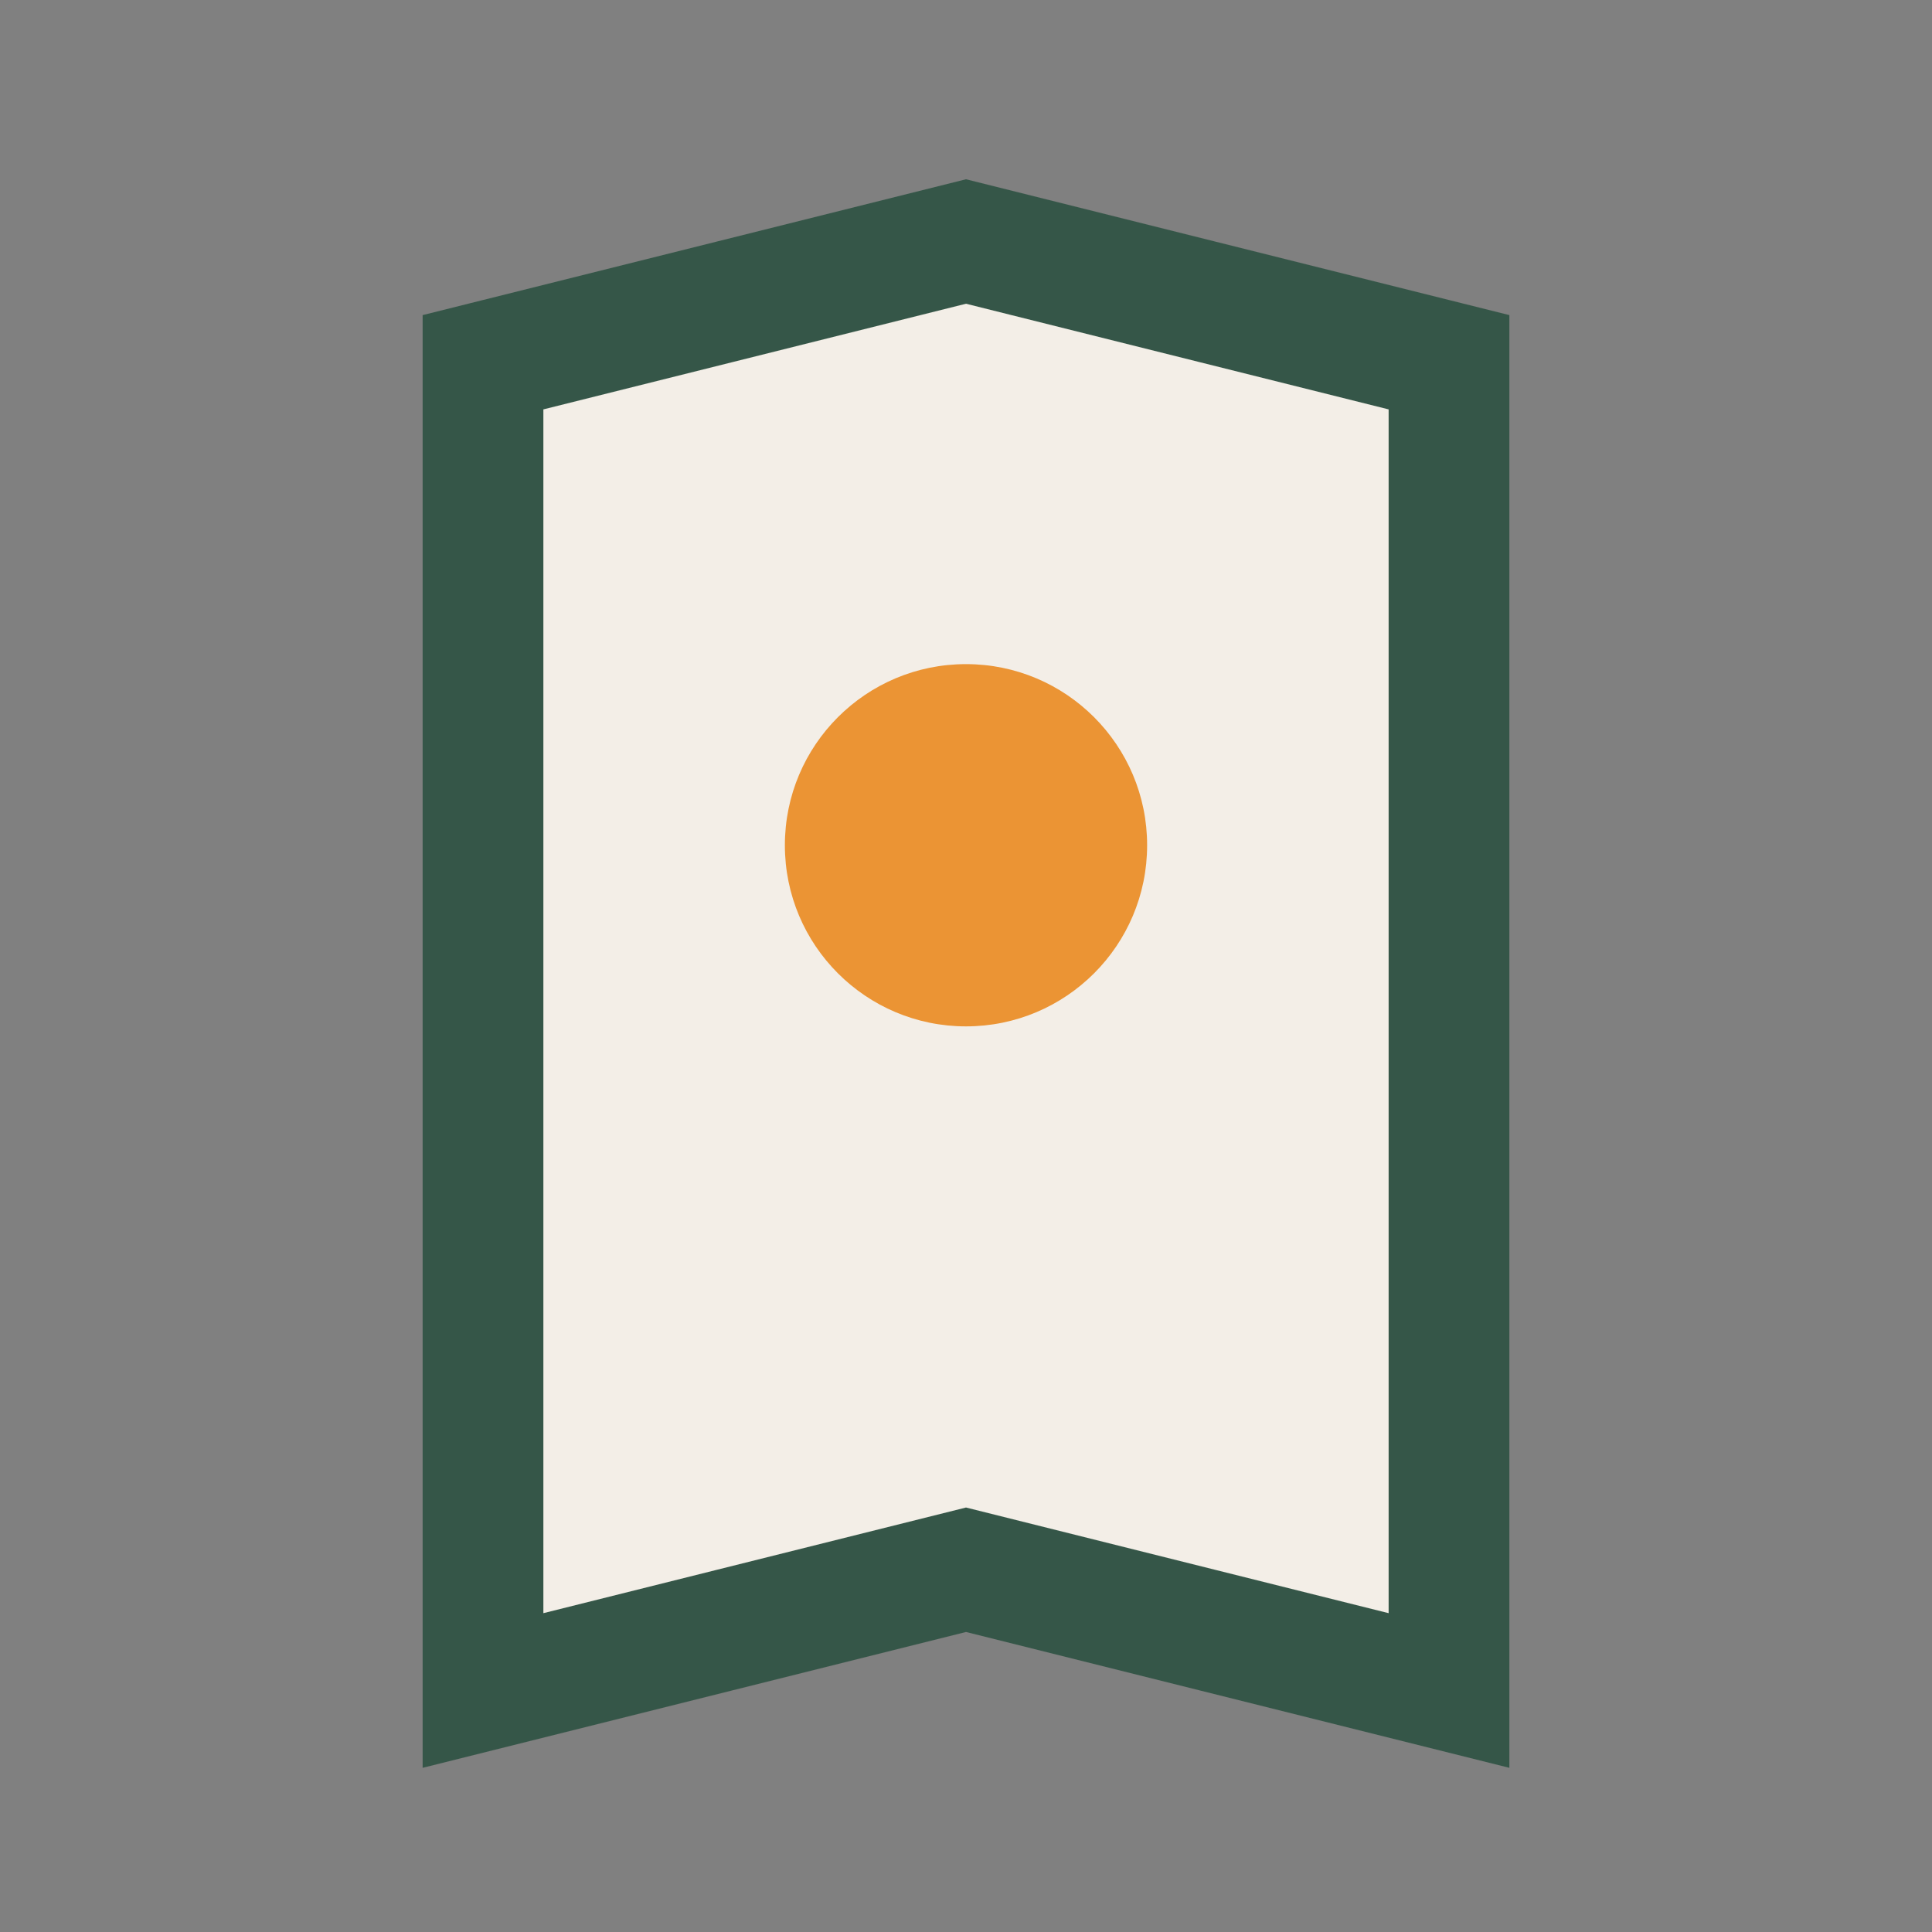
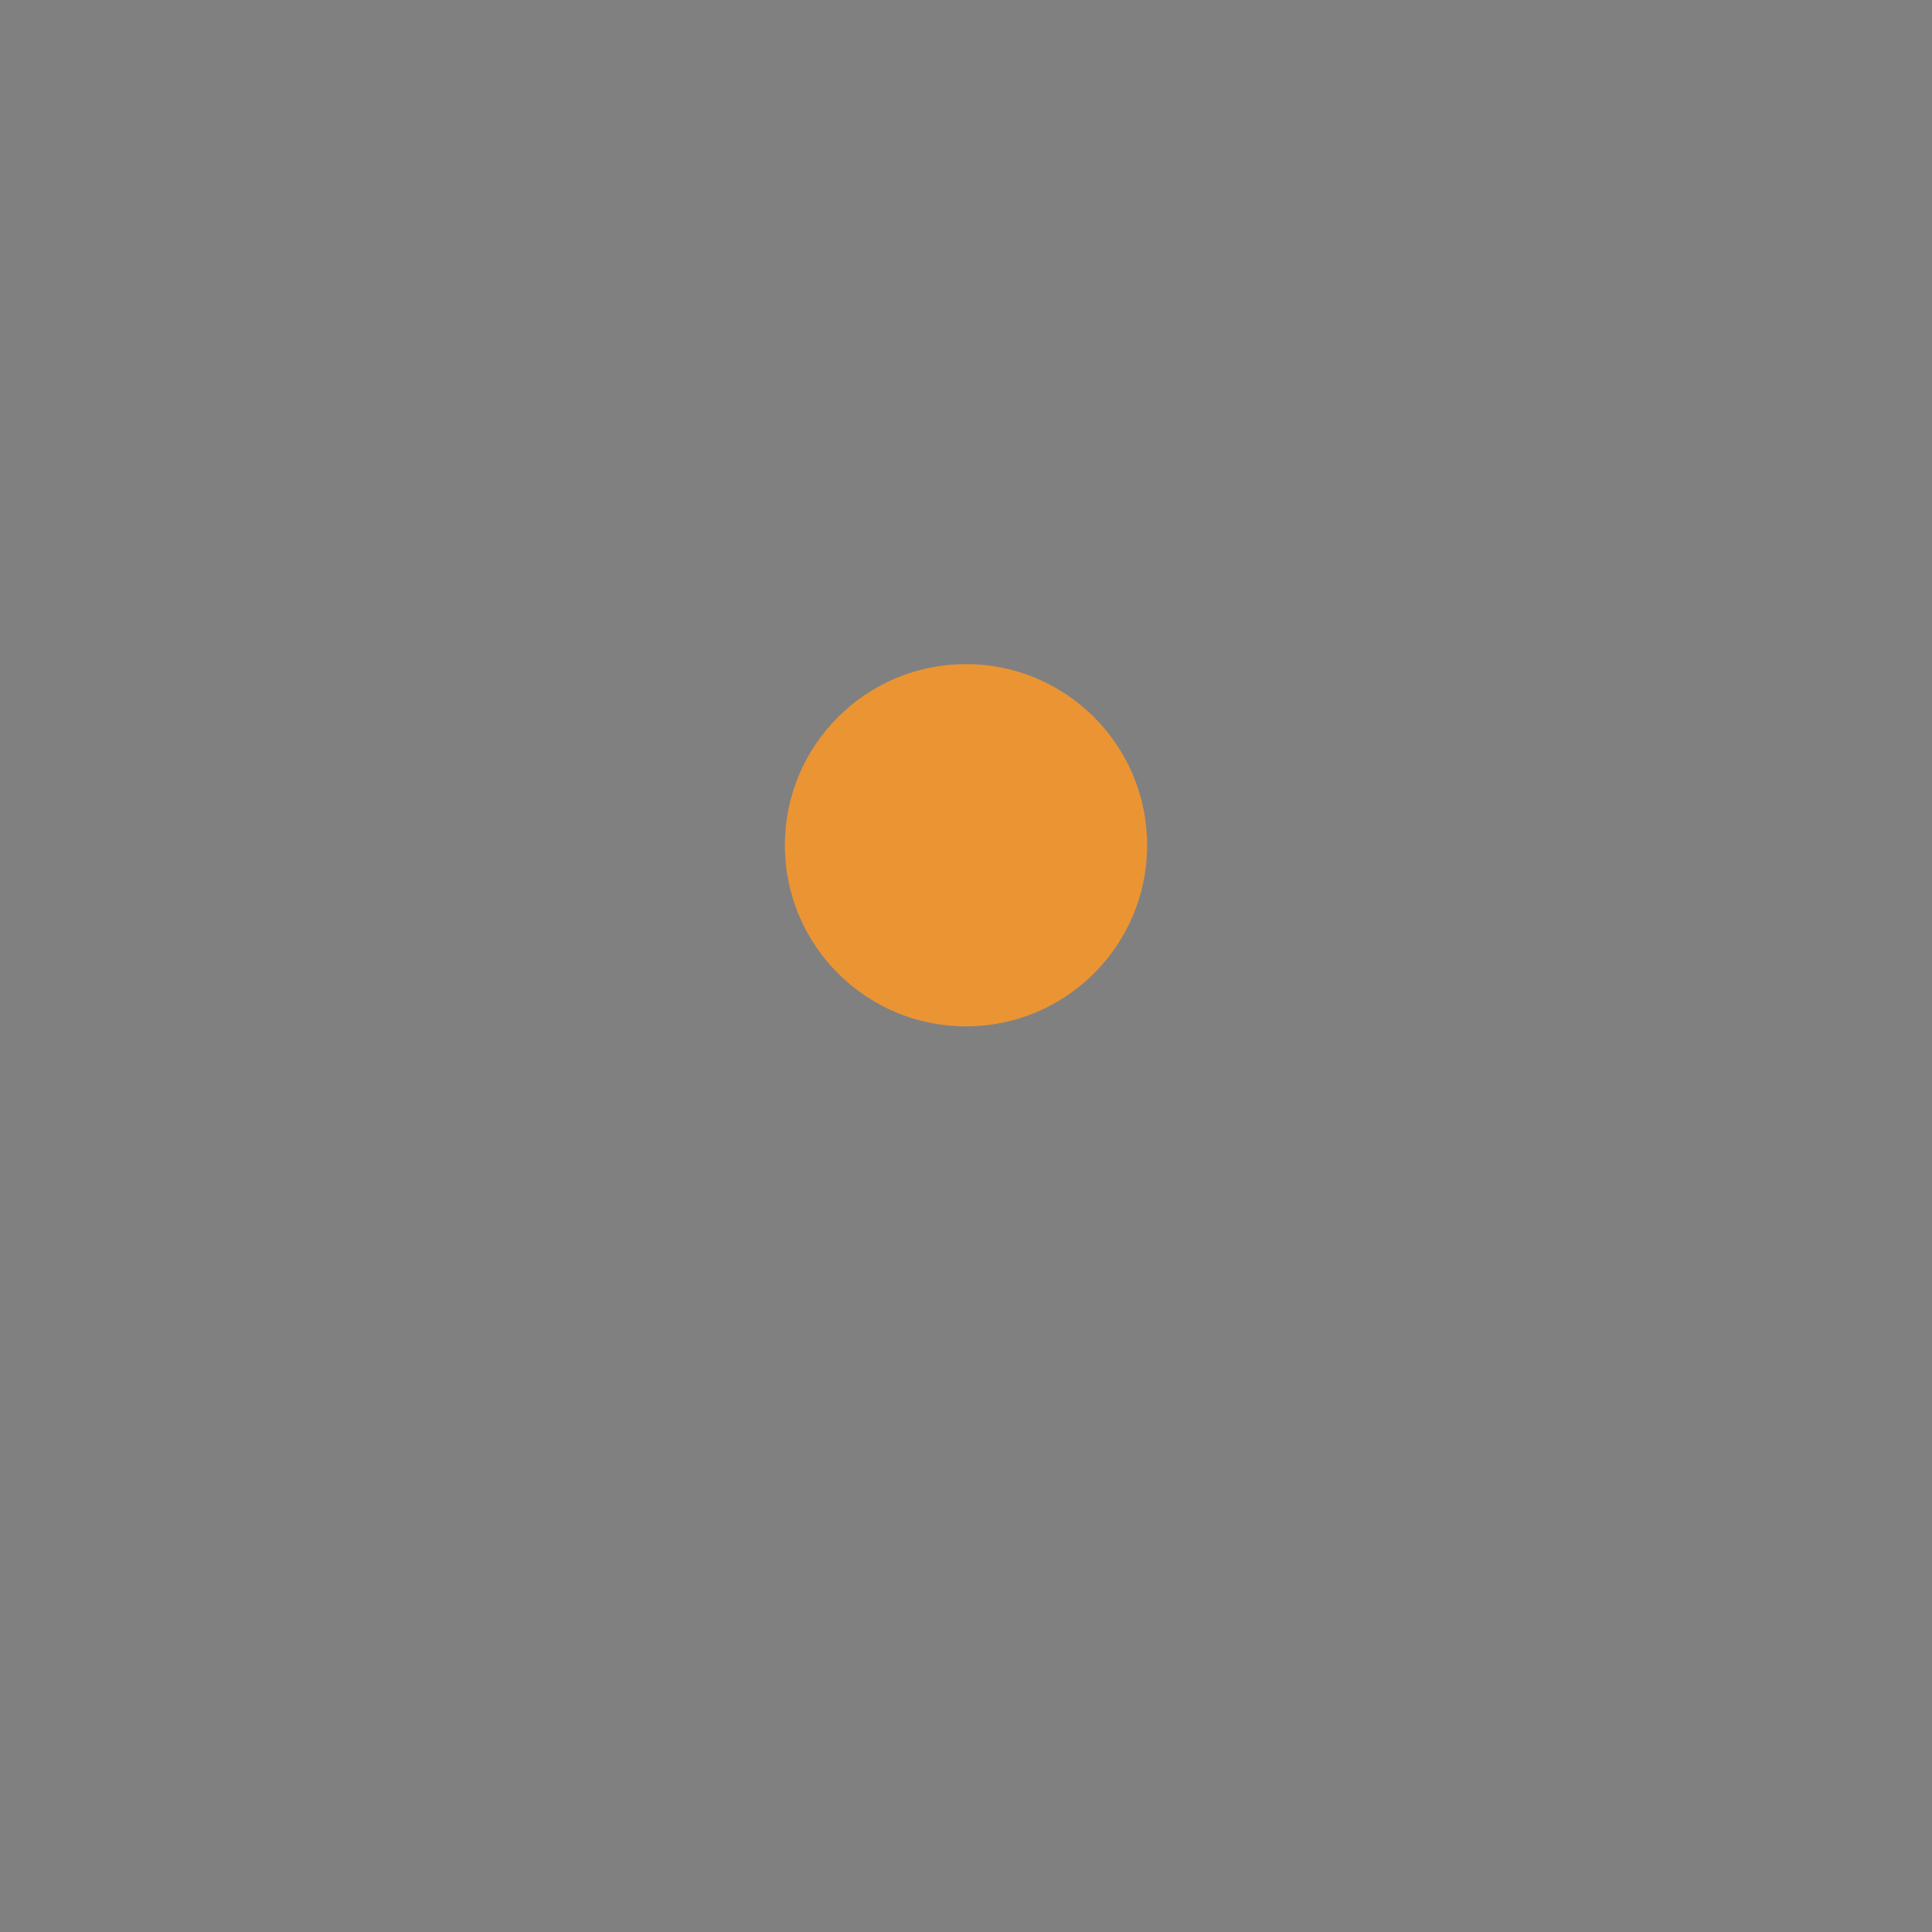
<svg xmlns="http://www.w3.org/2000/svg" width="32" height="32" viewBox="0 0 32 32">
  <rect x="0" y="0" width="32" height="32" fill="#808080" stroke="none" />
-   <path d="M8 28V6l8-2 8 2v22l-8-2-8 2z" fill="#F3EEE7" stroke="#355648" stroke-width="2" />
  <circle cx="16" cy="14" r="3" fill="#EB9434" />
</svg>